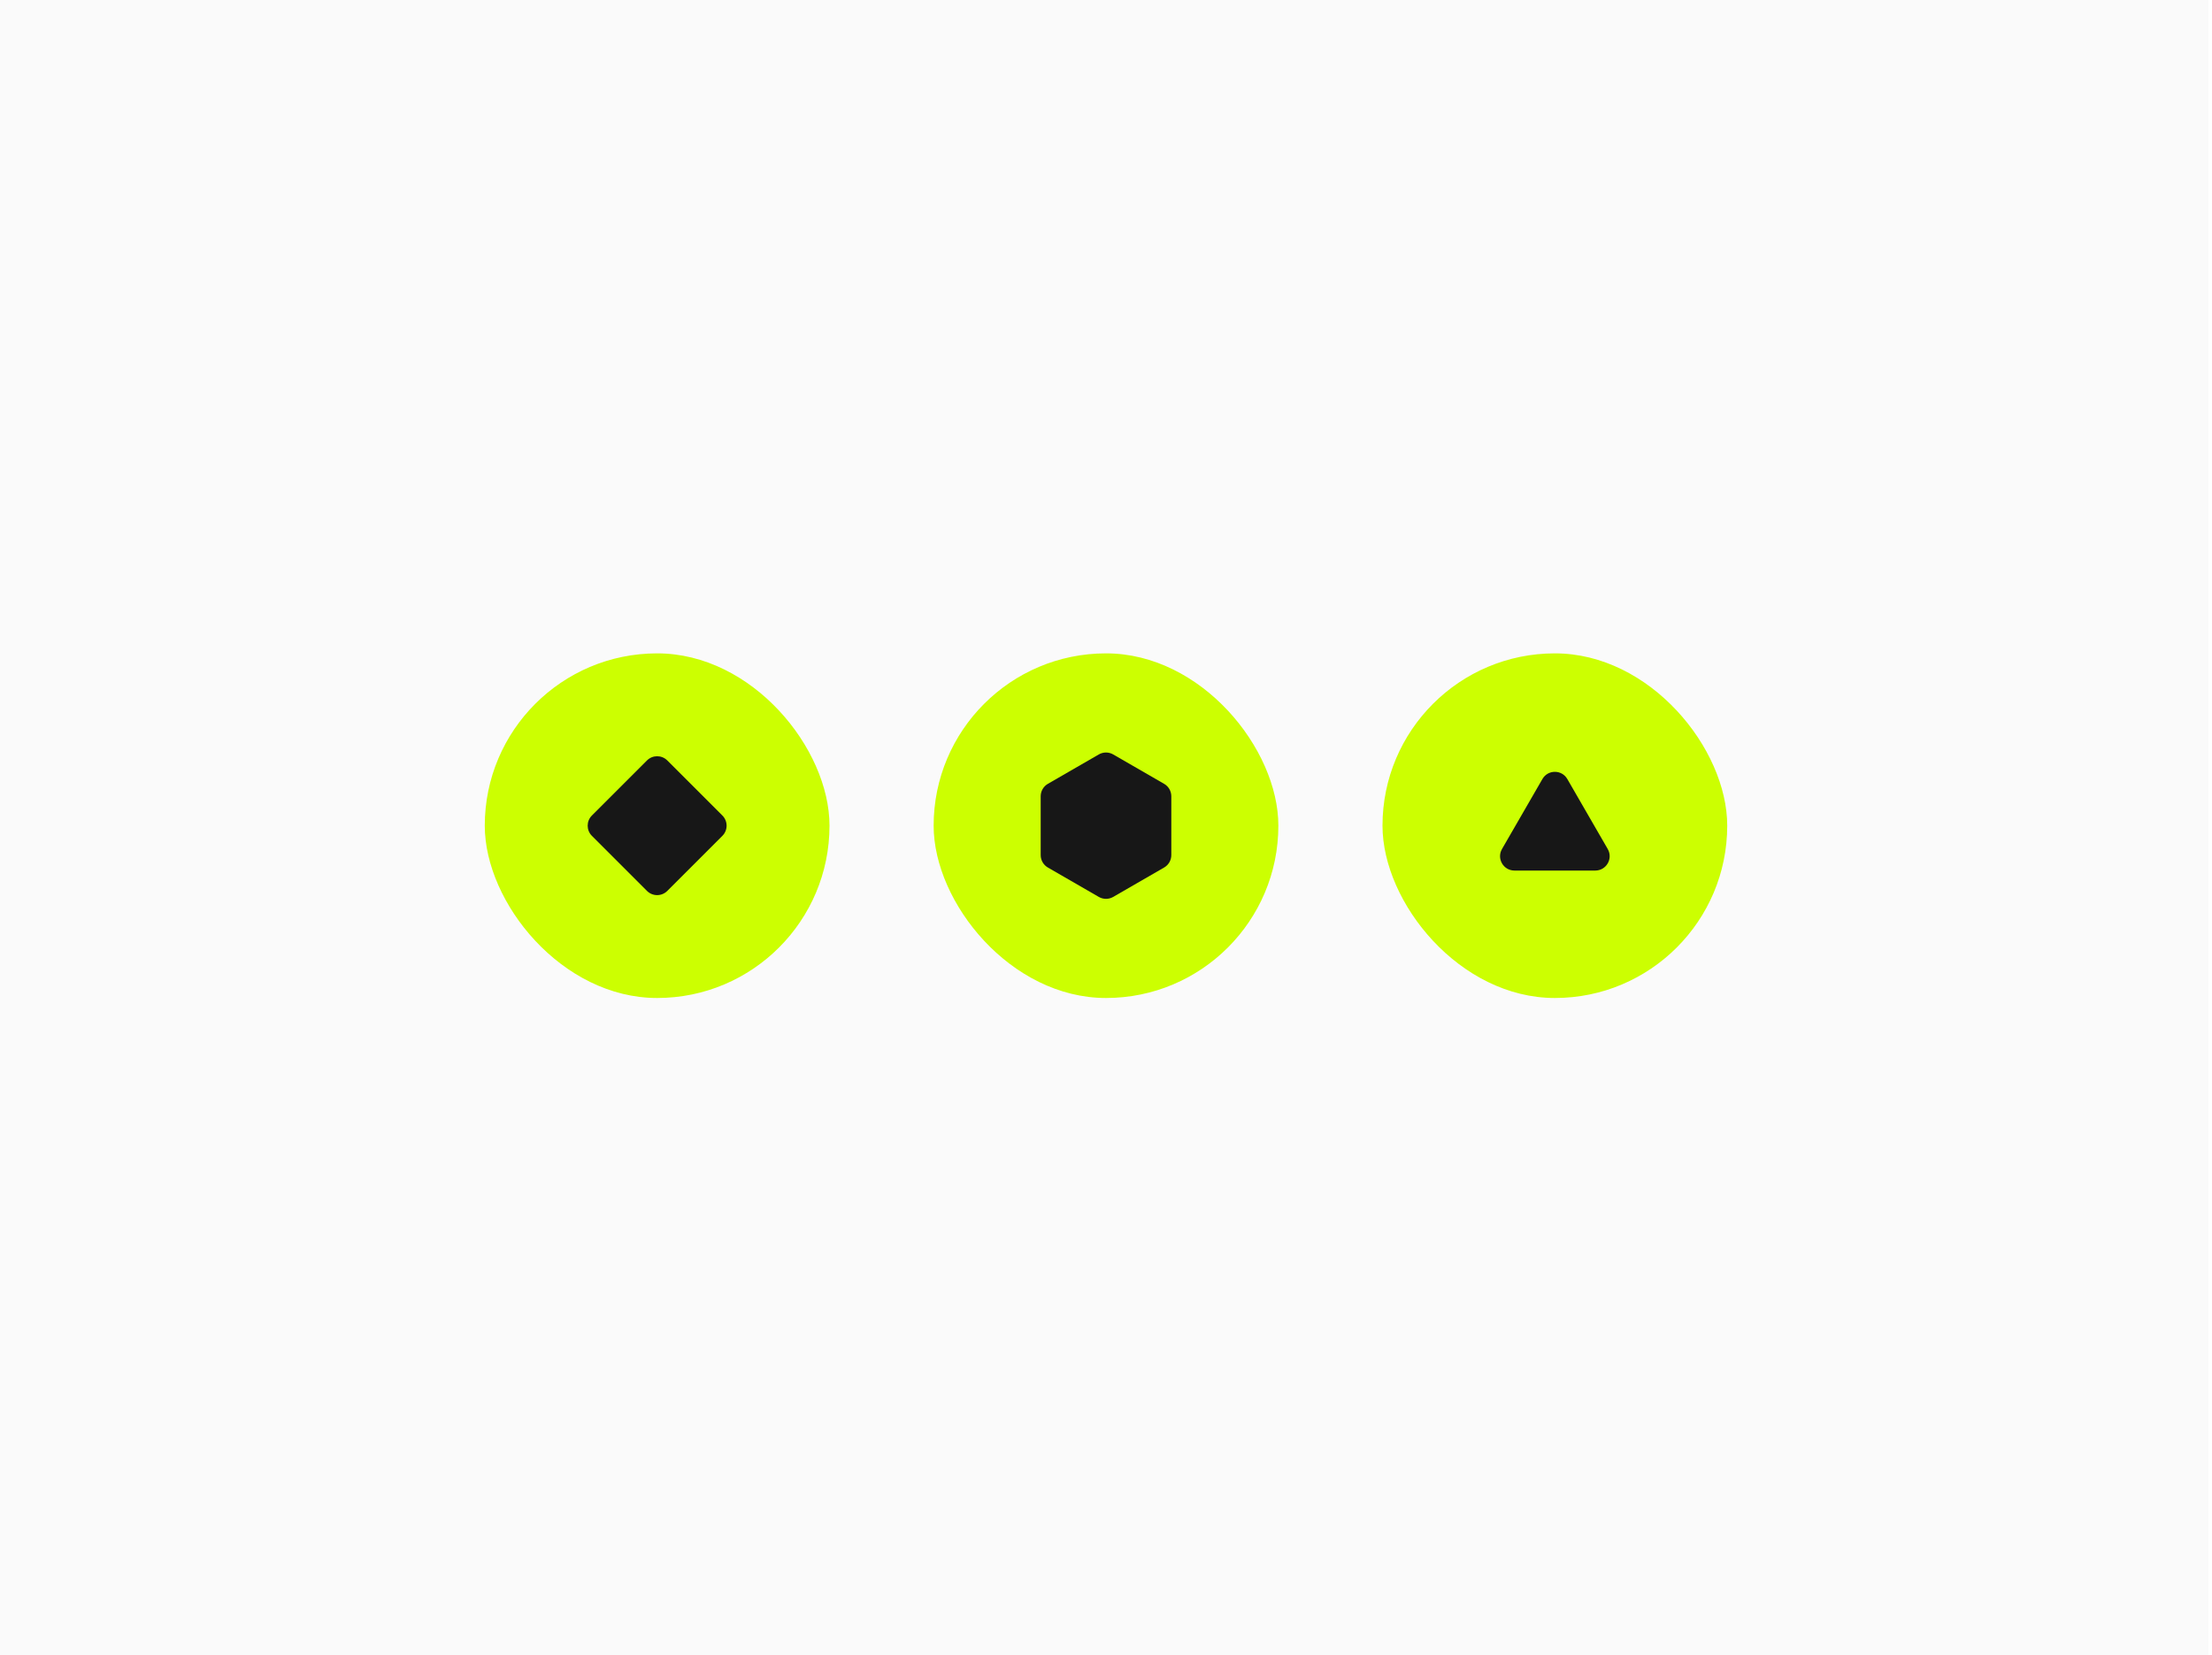
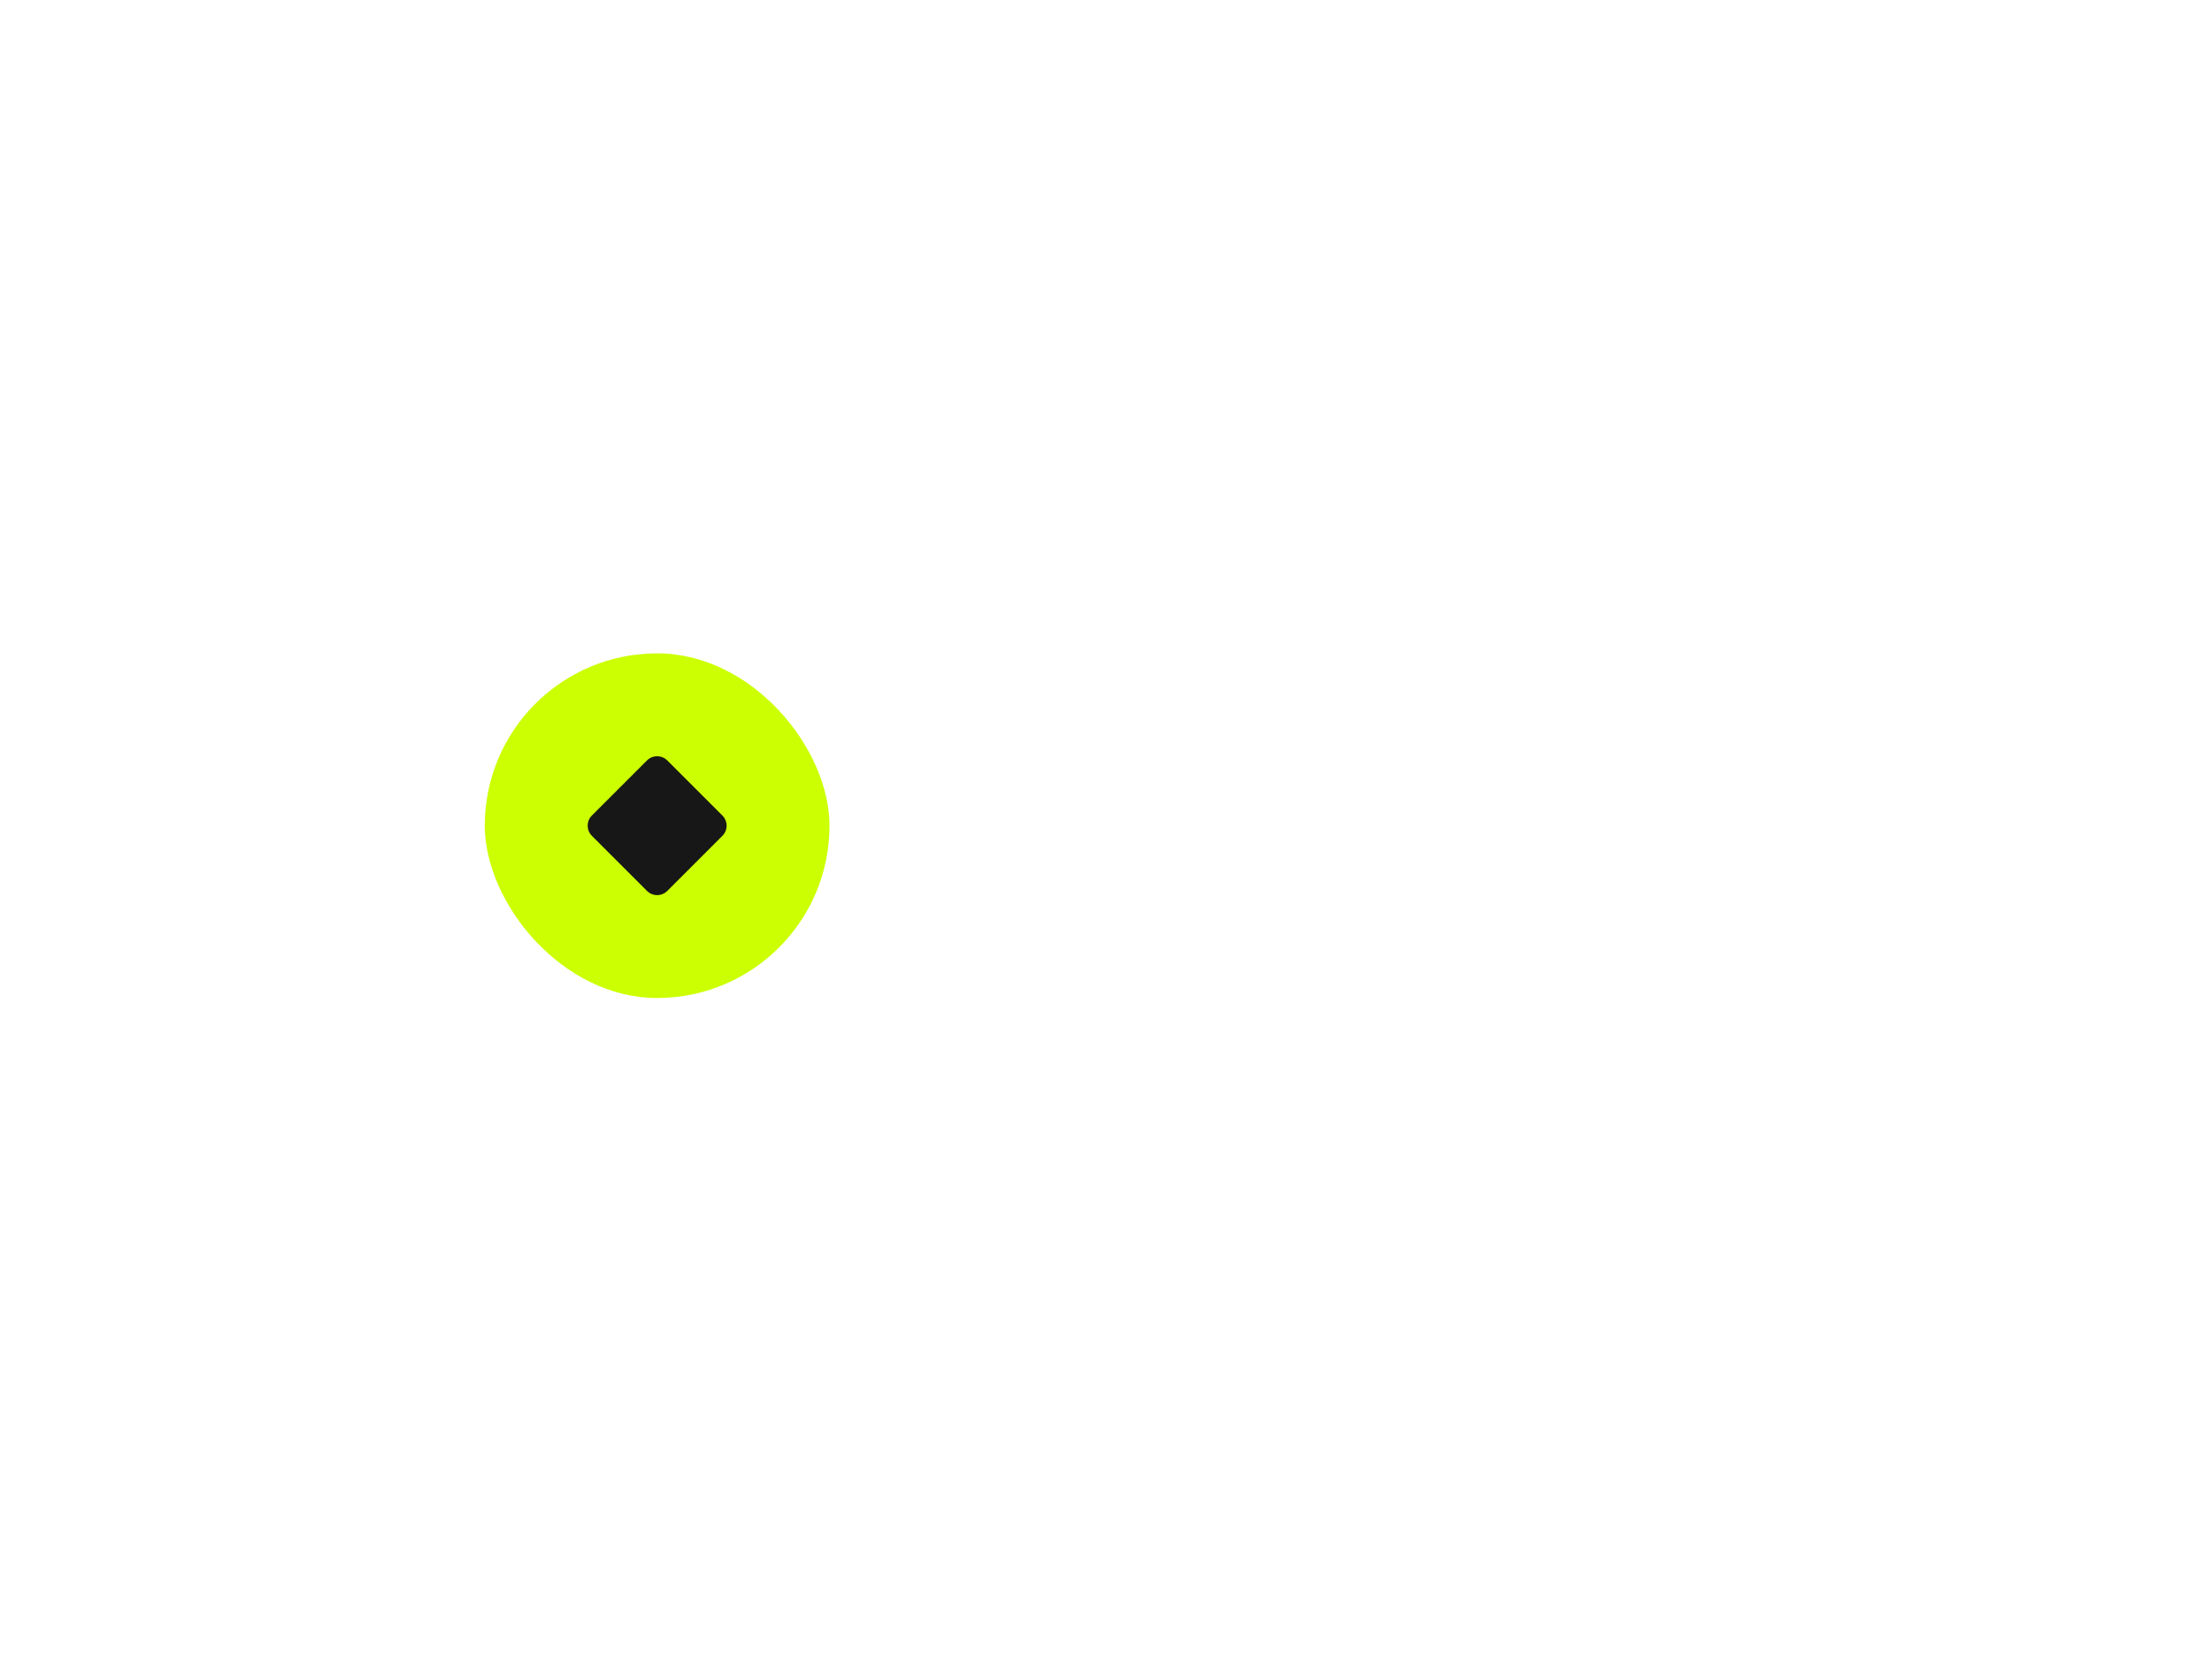
<svg xmlns="http://www.w3.org/2000/svg" width="616" height="461" viewBox="0 0 616 461" fill="none">
  <rect width="616" height="461" fill="white" />
-   <rect width="615" height="461" fill="#FAFAFA" />
  <rect x="135" y="182" width="96" height="96" rx="48" fill="#CCFF01" />
  <path d="M180.172 211.828C181.734 210.266 184.266 210.266 185.828 211.828L201.172 227.172C202.734 228.734 202.734 231.266 201.172 232.828L185.828 248.172C184.266 249.734 181.734 249.734 180.172 248.172L164.828 232.828C163.266 231.266 163.266 228.734 164.828 227.172L180.172 211.828Z" fill="#171717" />
-   <rect x="260" y="182" width="96" height="96" rx="48" fill="#CCFF01" />
-   <path d="M306 210.155C307.238 209.44 308.762 209.44 310 210.155L324.187 218.345C325.424 219.06 326.187 220.38 326.187 221.809V238.191C326.187 239.62 325.424 240.94 324.187 241.655L310 249.845C308.762 250.56 307.238 250.56 306 249.845L291.813 241.655C290.576 240.94 289.813 239.62 289.813 238.191V221.809C289.813 220.38 290.576 219.06 291.813 218.345L306 210.155Z" fill="#171717" />
-   <rect x="385" y="182" width="96" height="96" rx="48" fill="#CCFF01" />
-   <path d="M429.536 217C431.075 214.333 434.925 214.333 436.464 217L447.722 236.5C449.262 239.167 447.338 242.5 444.258 242.5H421.742C418.662 242.5 416.738 239.167 418.278 236.5L429.536 217Z" fill="#171717" />
</svg>